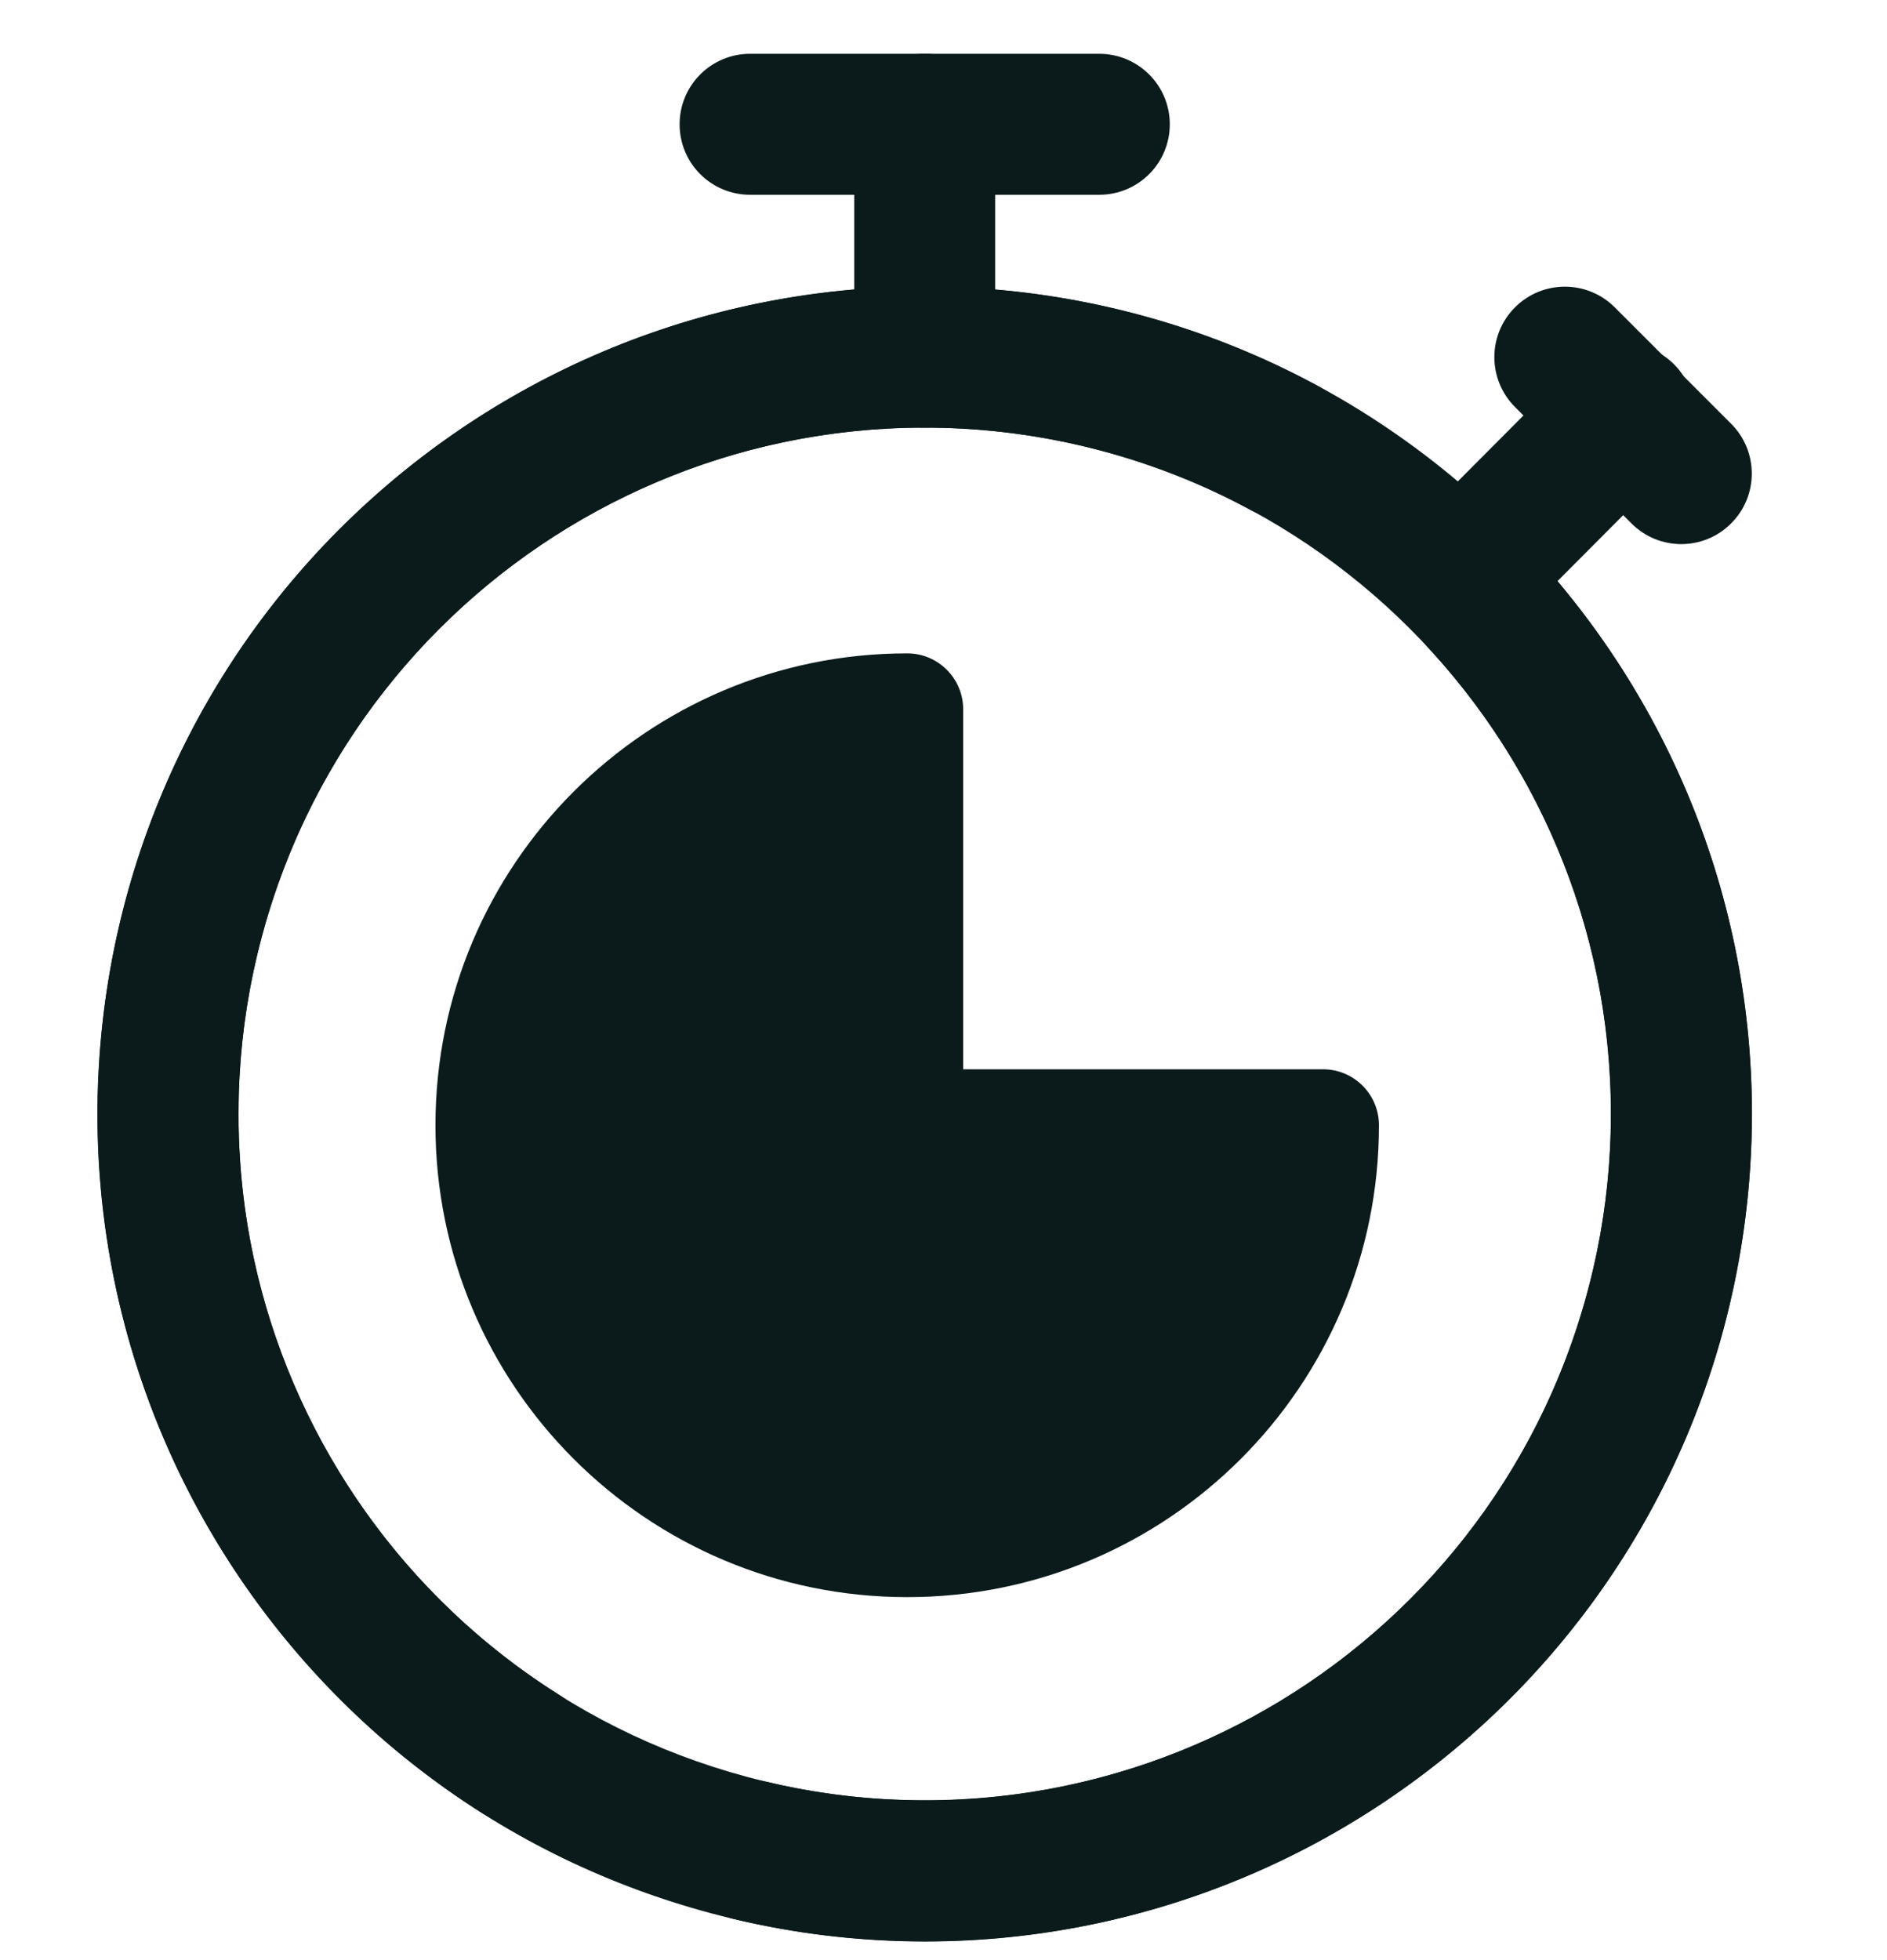
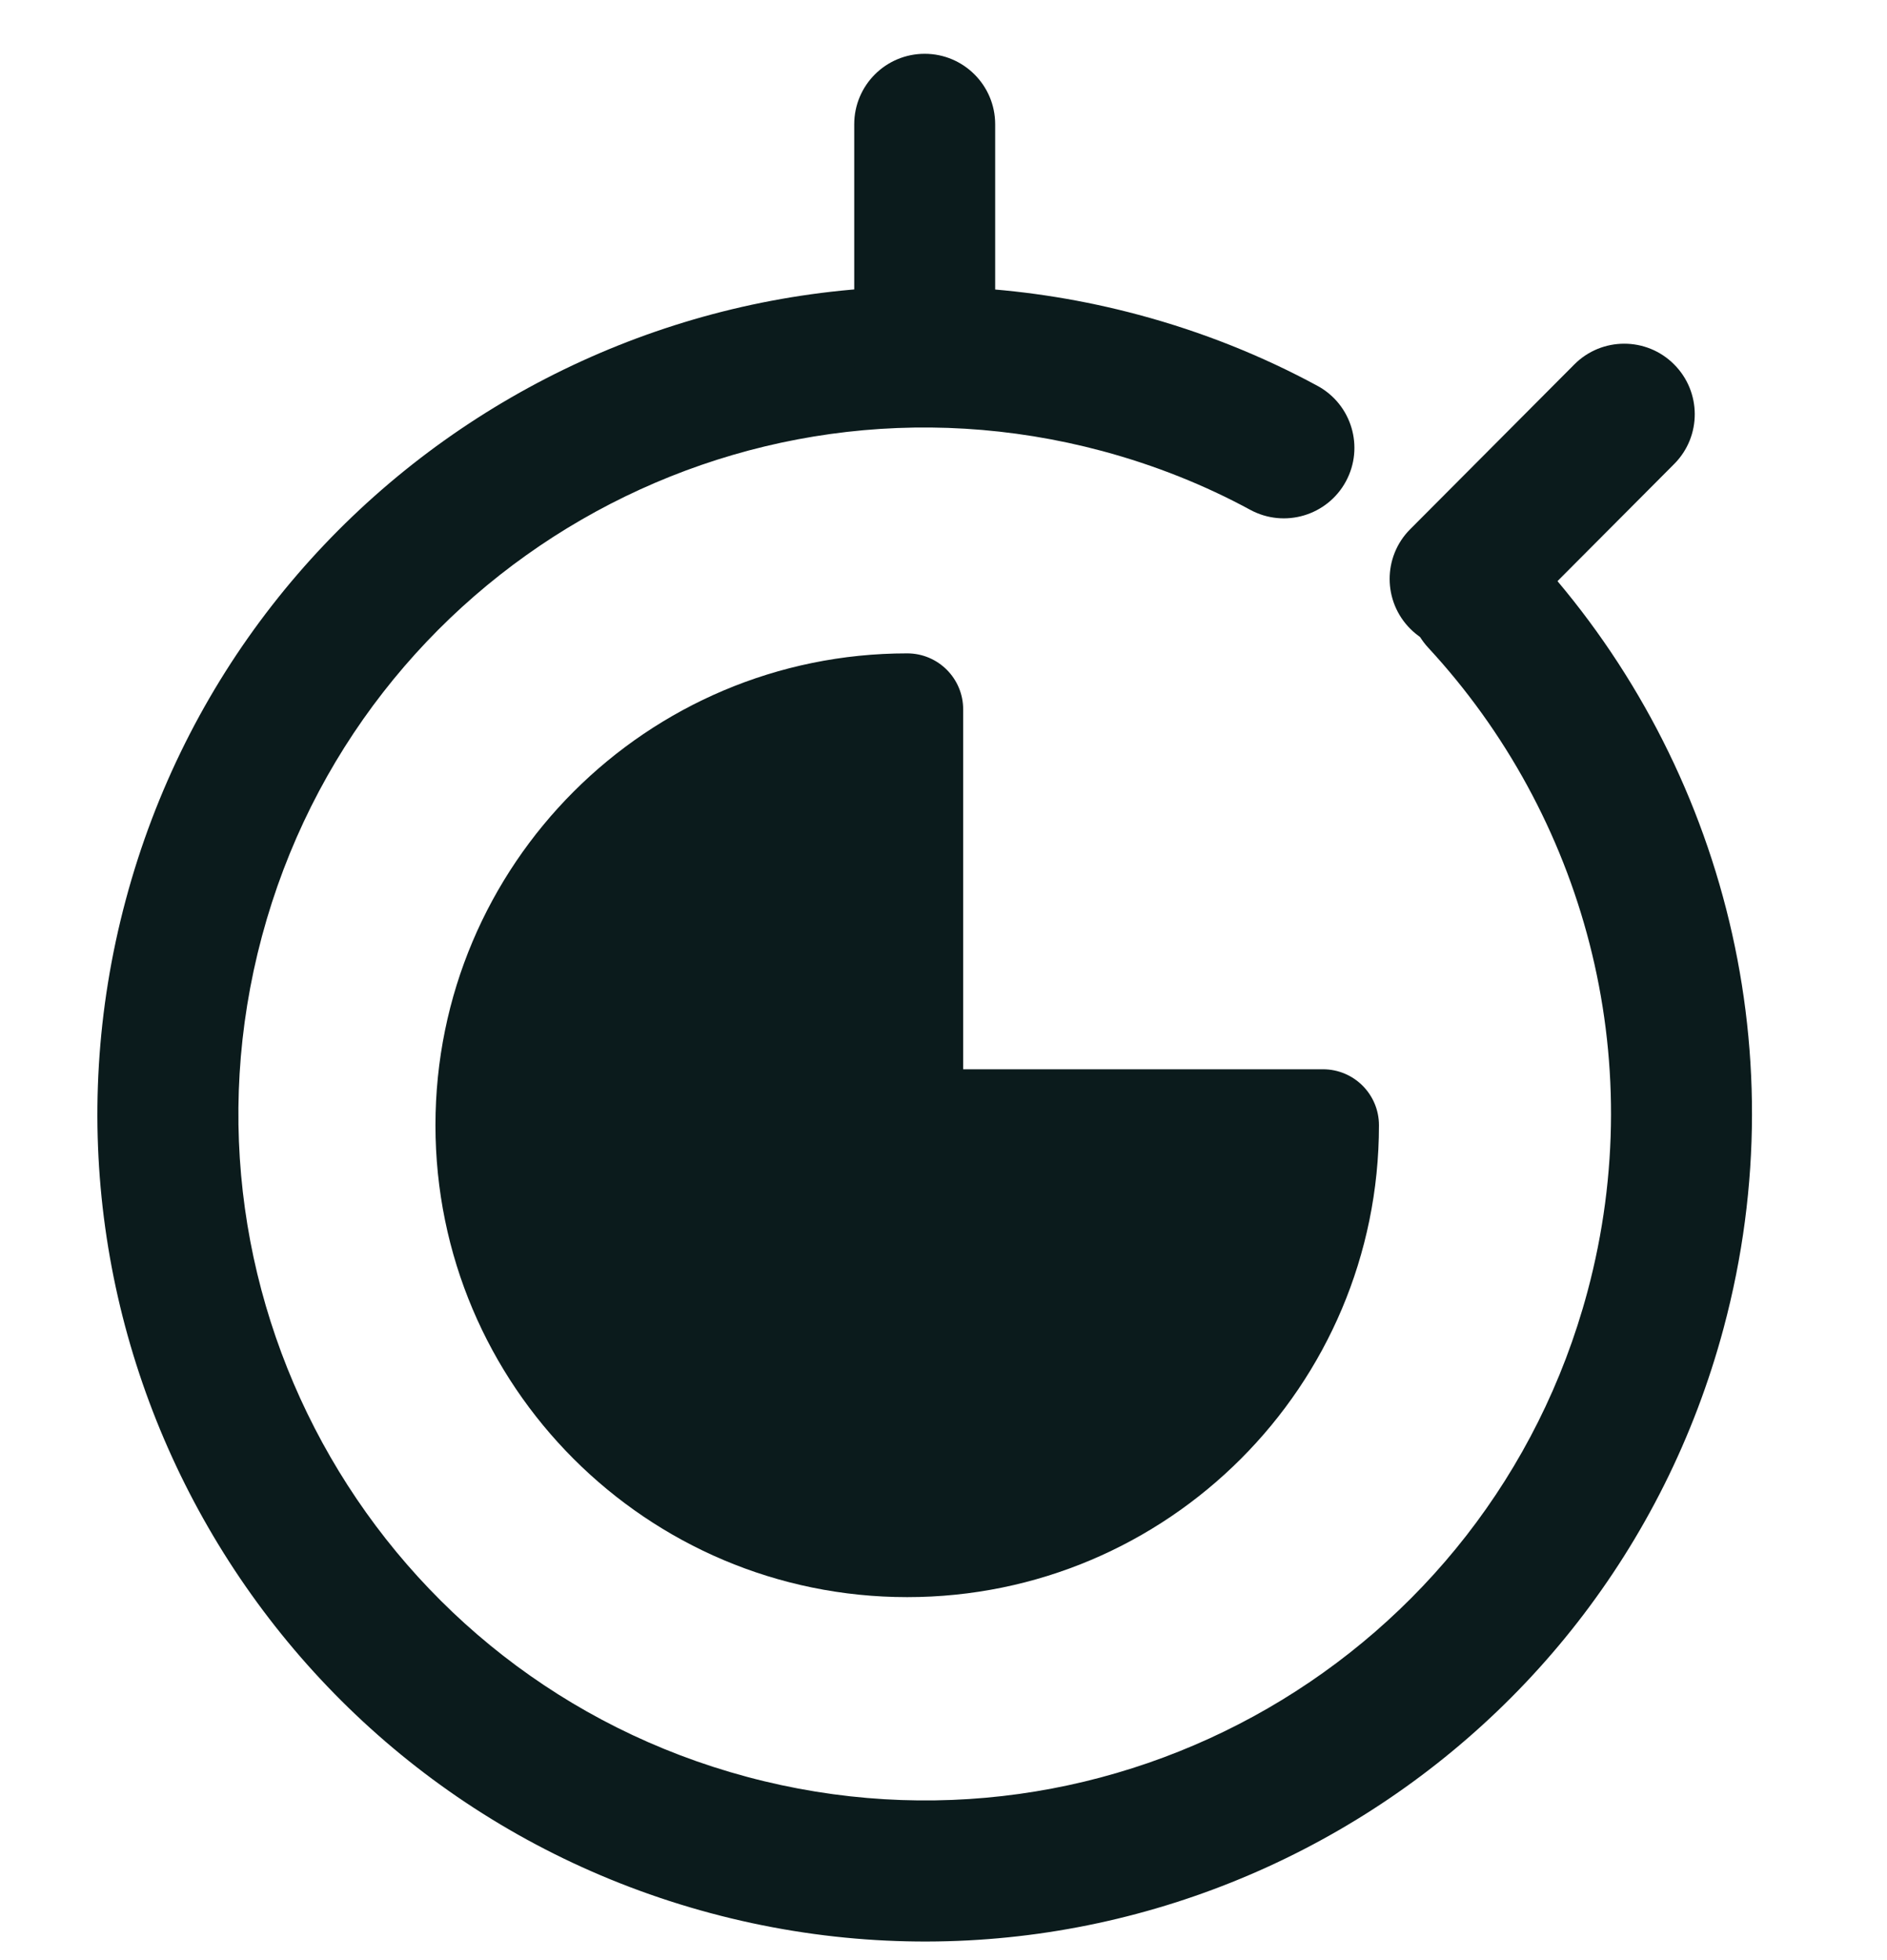
<svg xmlns="http://www.w3.org/2000/svg" width="26" height="27" viewBox="0 0 26 27" fill="none">
-   <path fill-rule="evenodd" clip-rule="evenodd" d="M1.345 15.345C1.345 9.051 6.447 3.948 12.741 3.948C19.035 3.948 24.137 9.051 24.137 15.345C24.137 21.639 19.035 26.741 12.741 26.741C11.84 26.741 10.954 26.636 10.109 26.433C9.587 26.309 9.266 25.784 9.391 25.263C9.516 24.741 10.04 24.419 10.562 24.544C11.256 24.711 11.99 24.798 12.741 24.798C17.962 24.798 22.195 20.566 22.195 15.345C22.195 10.123 17.962 5.891 12.741 5.891C7.52 5.891 3.287 10.123 3.287 15.345C3.287 18.711 5.046 21.671 7.701 23.344C8.155 23.63 8.291 24.23 8.005 24.684C7.719 25.137 7.12 25.273 6.666 24.988C3.468 22.972 1.345 19.404 1.345 15.345Z" fill="#0B1B1C" />
  <path fill-rule="evenodd" clip-rule="evenodd" d="M23.749 18.294C22.12 24.374 15.871 27.982 9.791 26.353C3.712 24.724 0.104 18.475 1.733 12.395C3.362 6.315 9.611 2.708 15.691 4.337C16.561 4.57 17.389 4.901 18.153 5.315C18.625 5.571 18.8 6.16 18.544 6.632C18.288 7.103 17.699 7.278 17.227 7.023C16.599 6.682 15.913 6.408 15.188 6.213C10.144 4.862 4.961 7.854 3.609 12.898C2.258 17.941 5.251 23.125 10.294 24.476C15.338 25.828 20.521 22.835 21.873 17.792C22.744 14.54 21.811 11.226 19.679 8.922C19.315 8.529 19.339 7.914 19.732 7.55C20.126 7.185 20.741 7.209 21.105 7.603C23.672 10.377 24.799 14.373 23.749 18.294Z" fill="#0B1B1C" />
  <path fill-rule="evenodd" clip-rule="evenodd" d="M6 15.5C6 11.911 8.911 9 12.5 9C12.926 9 13.271 9.345 13.271 9.771V14.729H18.229C18.655 14.729 19 15.074 19 15.5C19 19.09 16.09 22 12.5 22C8.911 22 6 19.09 6 15.5Z" fill="#0B1B1C" />
-   <path fill-rule="evenodd" clip-rule="evenodd" d="M12.741 0.741C13.277 0.741 13.712 1.176 13.712 1.712V4.92C13.712 5.456 13.277 5.891 12.741 5.891C12.204 5.891 11.77 5.456 11.77 4.92V1.712C11.77 1.176 12.204 0.741 12.741 0.741Z" fill="#0B1B1C" />
-   <path fill-rule="evenodd" clip-rule="evenodd" d="M9.364 1.712C9.364 1.176 9.798 0.741 10.335 0.741H15.146C15.683 0.741 16.118 1.176 16.118 1.712C16.118 2.249 15.683 2.683 15.146 2.683H10.335C9.798 2.683 9.364 2.249 9.364 1.712Z" fill="#0B1B1C" />
+   <path fill-rule="evenodd" clip-rule="evenodd" d="M12.741 0.741C13.277 0.741 13.712 1.176 13.712 1.712V4.92C12.204 5.891 11.77 5.456 11.77 4.92V1.712C11.77 1.176 12.204 0.741 12.741 0.741Z" fill="#0B1B1C" />
  <path fill-rule="evenodd" clip-rule="evenodd" d="M23.065 5.018C23.445 5.396 23.447 6.011 23.068 6.391L20.806 8.661C20.428 9.041 19.813 9.042 19.433 8.663C19.053 8.284 19.052 7.669 19.43 7.29L21.692 5.02C22.07 4.64 22.686 4.639 23.065 5.018Z" fill="#0B1B1C" />
-   <path fill-rule="evenodd" clip-rule="evenodd" d="M20.875 4.233C21.254 3.854 21.869 3.854 22.248 4.233L23.852 5.837C24.232 6.216 24.232 6.831 23.852 7.21C23.473 7.59 22.858 7.59 22.479 7.21L20.875 5.607C20.495 5.227 20.495 4.612 20.875 4.233Z" fill="#0B1B1C" />
</svg>